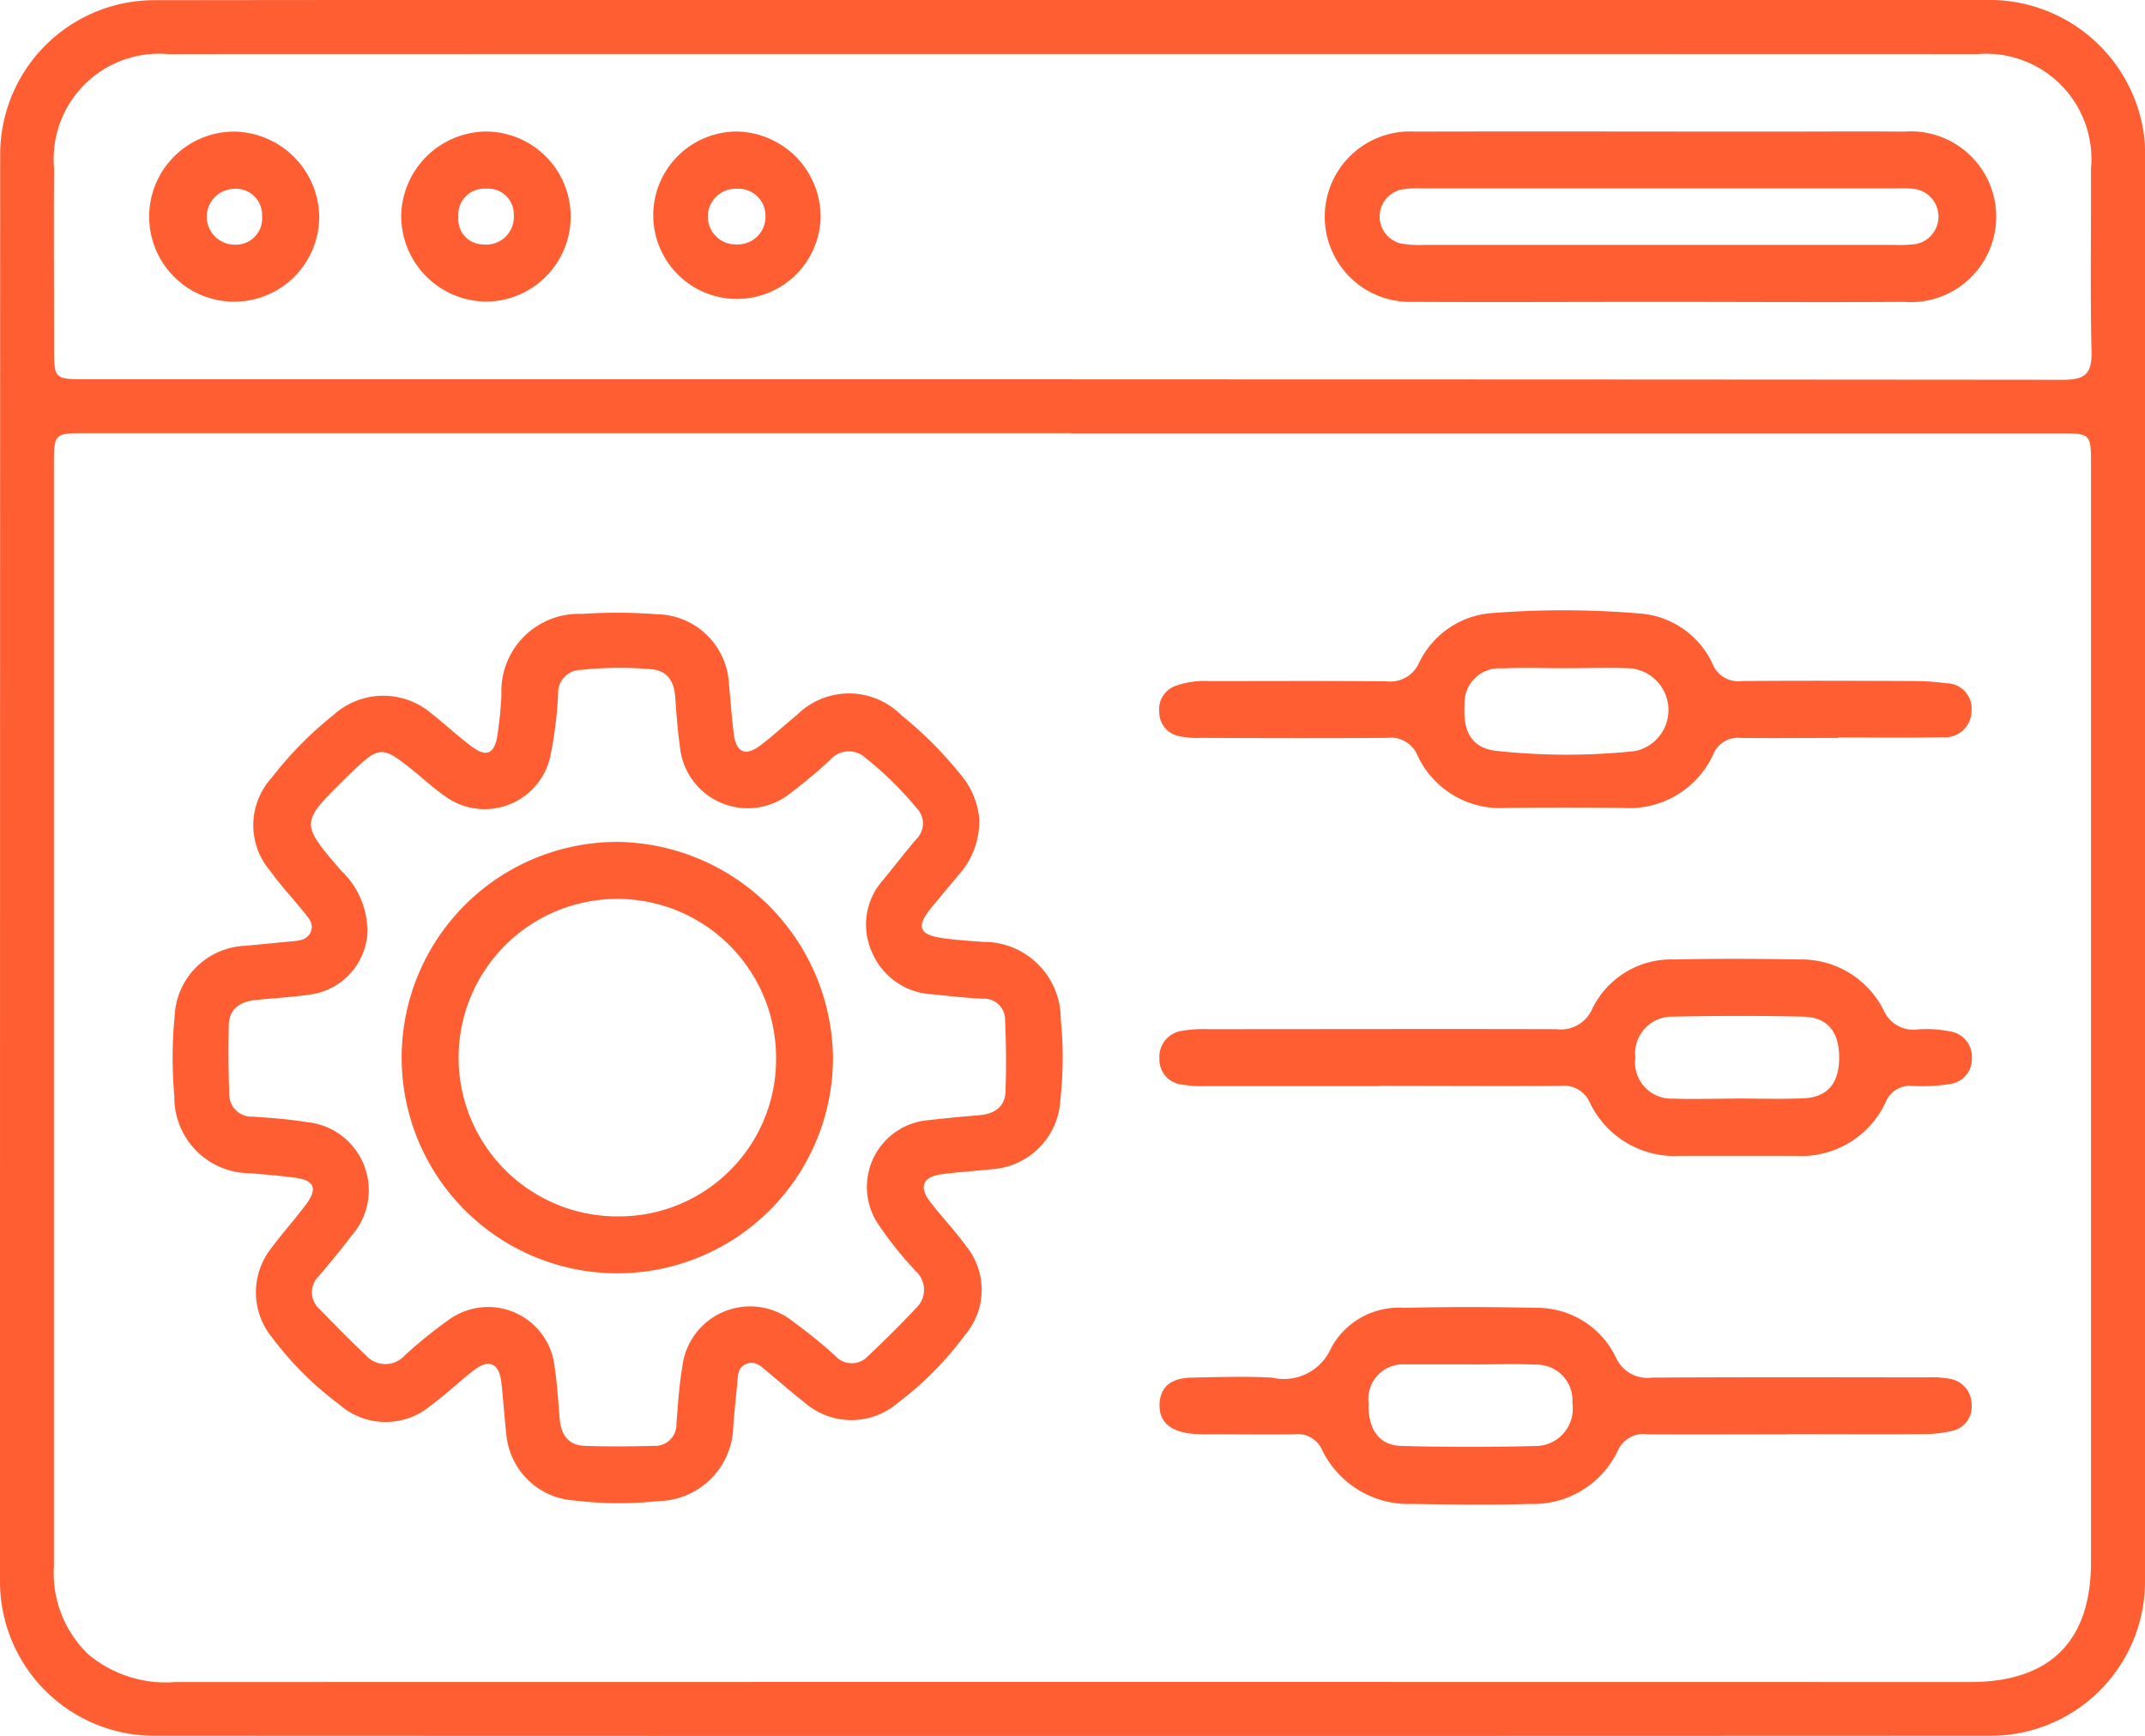
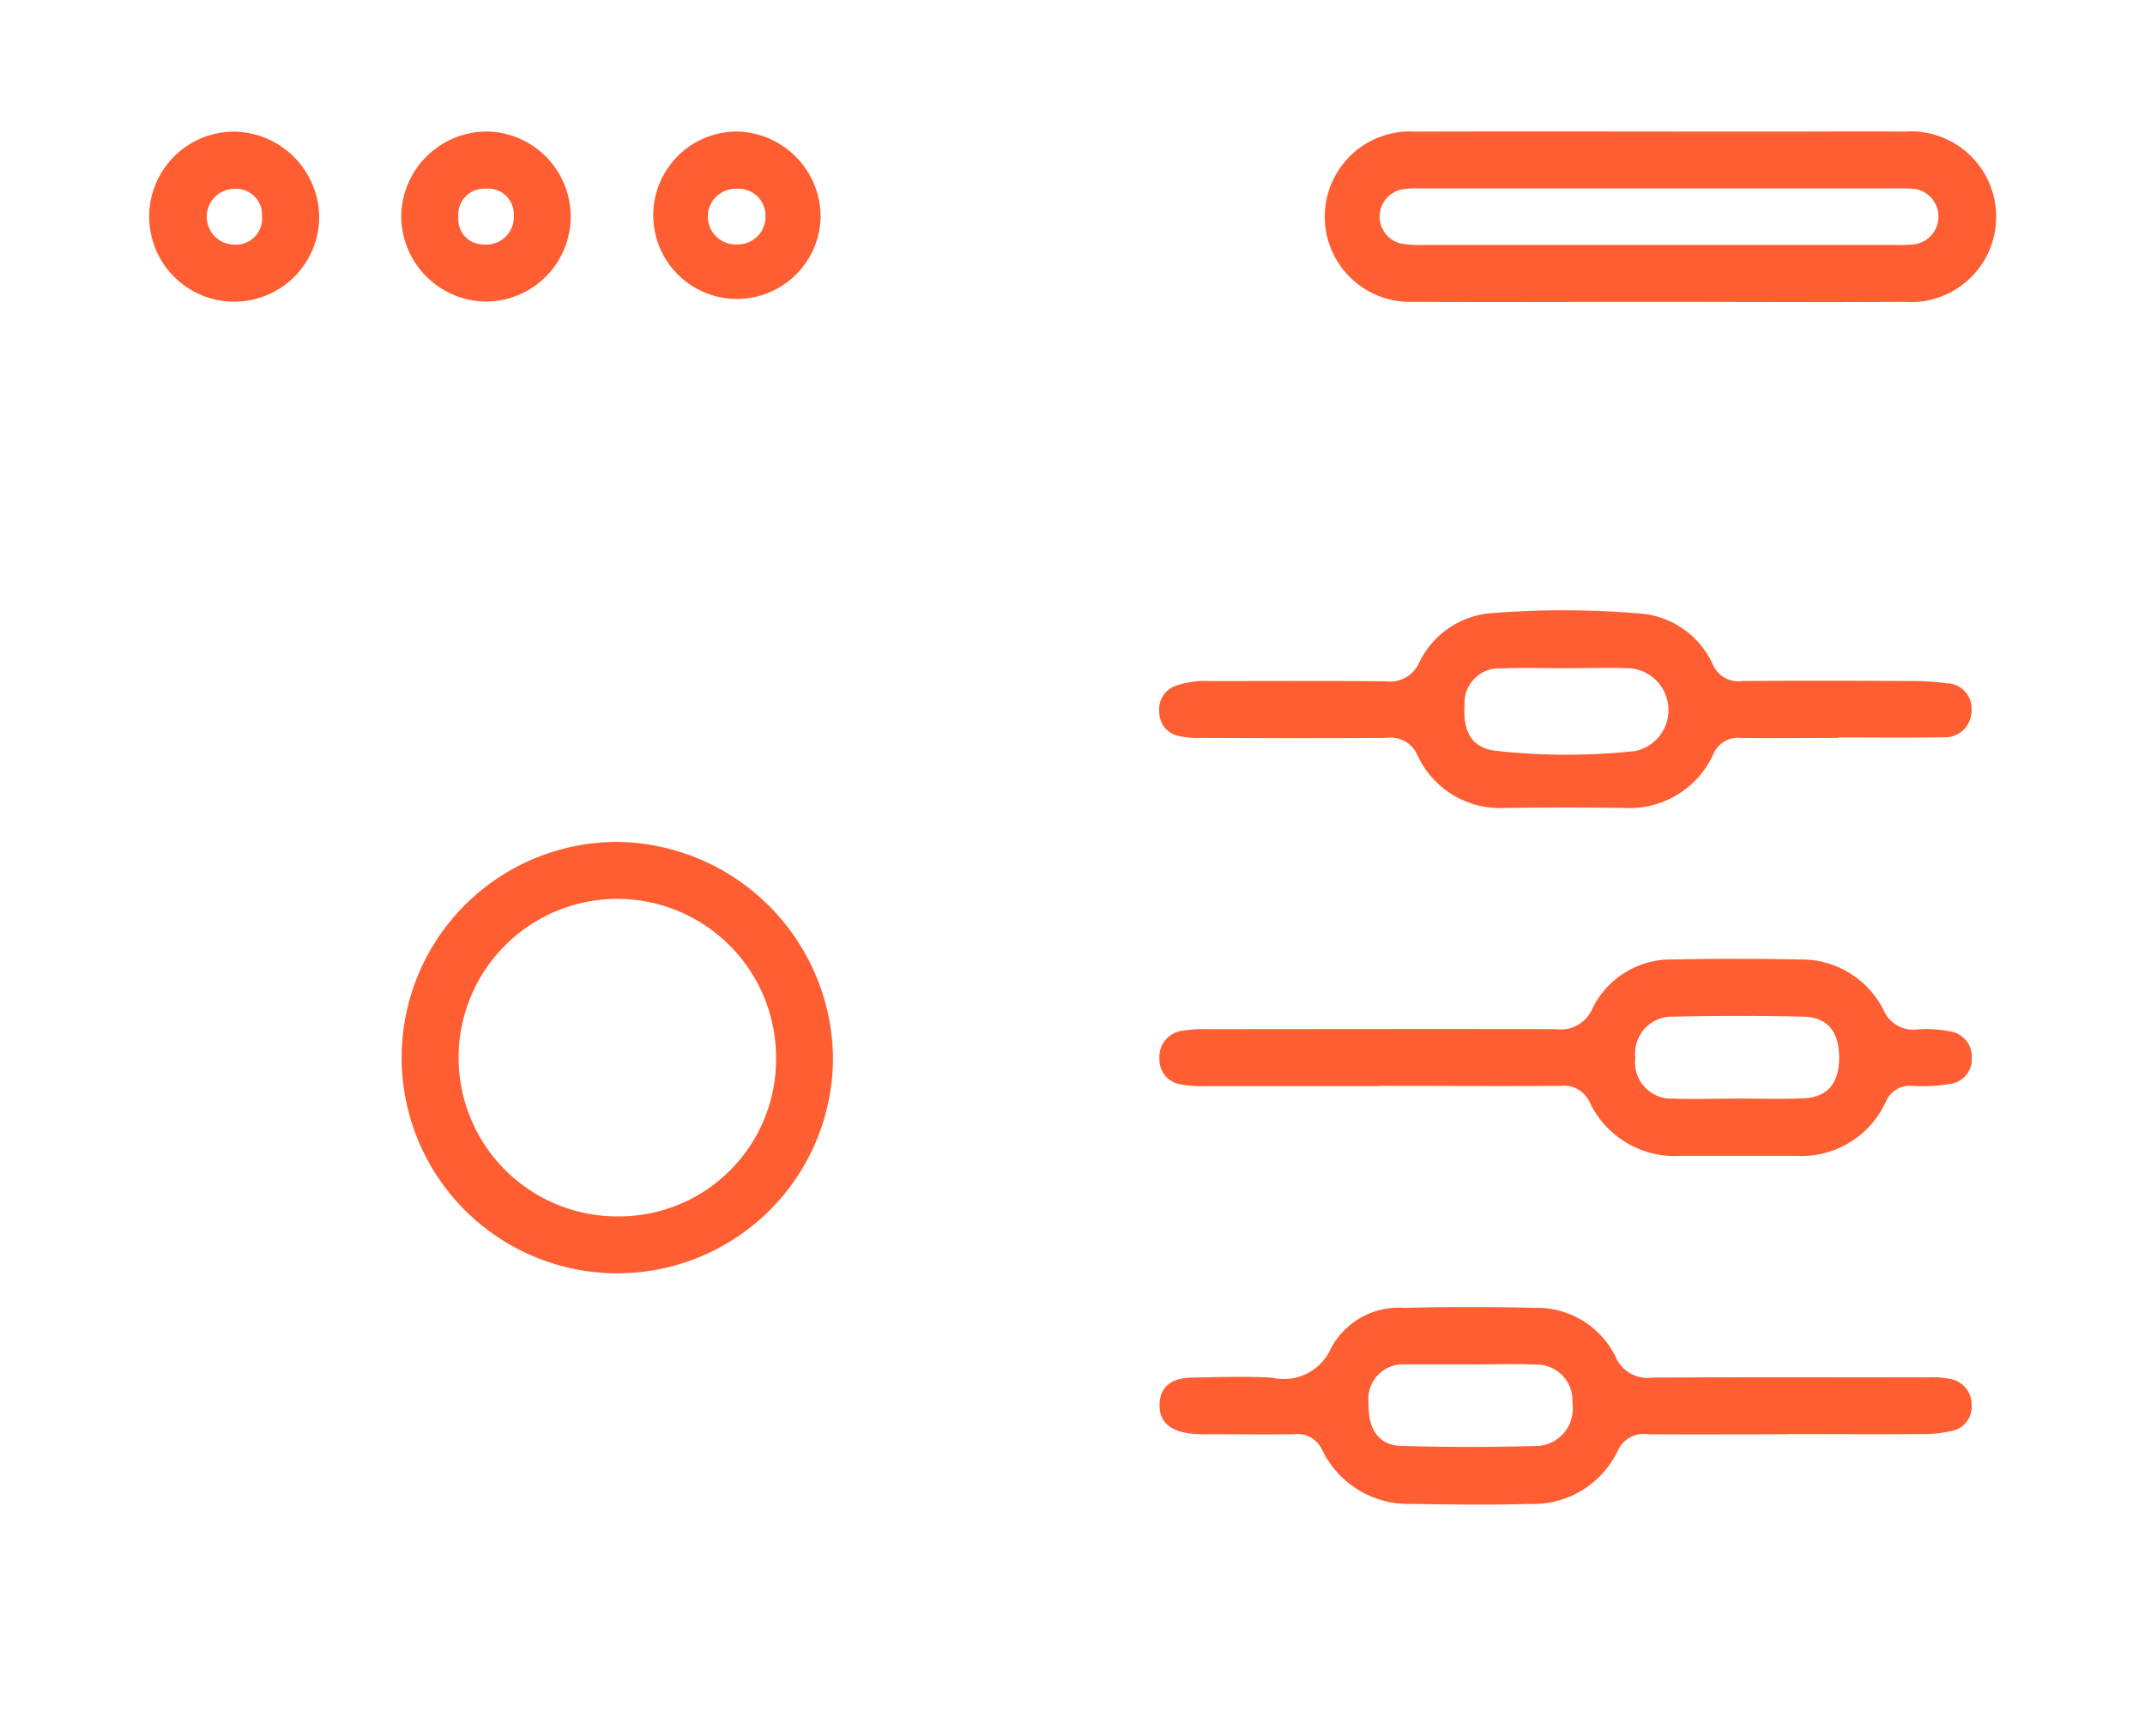
<svg xmlns="http://www.w3.org/2000/svg" id="Group_25569" data-name="Group 25569" width="55" height="44.505" viewBox="0 0 55 44.505">
  <defs>
    <clipPath id="clip-path">
      <rect id="Rectangle_10830" data-name="Rectangle 10830" width="55" height="44.506" fill="#fe5e31" />
    </clipPath>
  </defs>
  <g id="Group_25568" data-name="Group 25568" clip-path="url(#clip-path)">
-     <path id="Path_47766" data-name="Path 47766" d="M27.5,0Q39.2,0,50.9,0a4,4,0,0,1,3.992,3.035A3.494,3.494,0,0,1,55,3.976Q55,22.238,55,40.5a3.959,3.959,0,0,1-4.013,4q-23.483.01-46.966,0A3.959,3.959,0,0,1,0,40.5Q0,22.239.005,3.977A3.956,3.956,0,0,1,3.989.005Q15.744-.009,27.5,0m0,11.106H2.2c-.816,0-.817,0-.817.837q0,7.958,0,15.917,0,6.143,0,12.286a2.881,2.881,0,0,0,.882,2.267,3.092,3.092,0,0,0,2.227.71q23.009-.005,46.018,0c2.057,0,3.106-1.042,3.106-3.086q0-14.046,0-28.091c0-.834,0-.836-.818-.836H27.5m-.005-1.384q12.7,0,25.4.011c.555,0,.748-.143.734-.719-.036-1.562-.007-3.126-.014-4.689A2.7,2.7,0,0,0,50.7,1.387q-23.2-.006-46.391,0A2.7,2.7,0,0,0,1.386,4.313c-.008,1.526,0,3.052,0,4.578,0,.83,0,.831.822.831H27.494" transform="translate(0 0)" fill="#fe5e31" />
-     <path id="Path_47767" data-name="Path 47767" d="M50.372,110.826a2.054,2.054,0,0,1-.488,1.363c-.251.3-.505.6-.751.9-.379.469-.308.676.274.765.349.053.7.072,1.054.1a1.975,1.975,0,0,1,2,1.988,9.807,9.807,0,0,1-.01,2.058,1.878,1.878,0,0,1-1.755,1.782c-.425.047-.853.072-1.277.127-.5.064-.605.326-.3.719s.633.734.915,1.125a1.777,1.777,0,0,1-.024,2.273,8.506,8.506,0,0,1-1.721,1.742,1.827,1.827,0,0,1-2.411-.017c-.31-.238-.6-.5-.9-.745-.17-.137-.33-.335-.585-.231-.234.1-.208.33-.229.53-.038.351-.07.7-.1,1.055a1.956,1.956,0,0,1-1.928,1.931,9.528,9.528,0,0,1-2.169-.018,1.866,1.866,0,0,1-1.722-1.693c-.051-.443-.078-.889-.128-1.333-.056-.494-.32-.611-.713-.306-.367.285-.7.61-1.078.885a1.8,1.8,0,0,1-2.364-.012,8.506,8.506,0,0,1-1.733-1.73,1.821,1.821,0,0,1-.01-2.278c.287-.389.614-.748.9-1.136s.206-.6-.279-.669c-.386-.053-.776-.081-1.165-.116a1.945,1.945,0,0,1-1.943-1.972,11.255,11.255,0,0,1,.008-2.058,1.887,1.887,0,0,1,1.8-1.8c.407-.036.814-.08,1.222-.116.191-.017.381-.041.468-.242s-.054-.353-.17-.5c-.293-.361-.61-.7-.884-1.08a1.8,1.8,0,0,1,.047-2.364,9.436,9.436,0,0,1,1.6-1.625,1.9,1.9,0,0,1,2.508-.023c.353.274.678.584,1.036.849s.569.186.645-.271a10.126,10.126,0,0,0,.107-1.053,1.987,1.987,0,0,1,2.074-2.084,13.161,13.161,0,0,1,1.891.008,1.881,1.881,0,0,1,1.869,1.786c.041.426.071.853.123,1.277.058.476.293.589.672.308.328-.244.626-.527.944-.785a1.894,1.894,0,0,1,2.679,0,10.042,10.042,0,0,1,1.533,1.539,2.032,2.032,0,0,1,.47,1.142m-15.688,2.732a1.7,1.7,0,0,1-1.478,1.752c-.459.068-.925.091-1.387.139-.4.041-.684.219-.693.655-.012.576-.011,1.154.013,1.73a.572.572,0,0,0,.593.606c.463.03.929.063,1.386.139a1.755,1.755,0,0,1,1.161,2.907c-.268.357-.557.7-.843,1.041a.573.573,0,0,0,.02.849c.387.4.778.8,1.185,1.182a.669.669,0,0,0,1,0,11.685,11.685,0,0,1,1.128-.911,1.714,1.714,0,0,1,2.711,1.2c.067.44.093.887.13,1.332.033.4.212.689.641.7.595.021,1.191.016,1.786,0a.544.544,0,0,0,.567-.566c.039-.482.067-.967.149-1.442a1.751,1.751,0,0,1,2.836-1.182,13.6,13.6,0,0,1,1.084.878.567.567,0,0,0,.847.008c.42-.395.831-.8,1.223-1.222a.643.643,0,0,0,0-.95,9.653,9.653,0,0,1-.973-1.218,1.718,1.718,0,0,1,1.318-2.657c.424-.051.851-.088,1.277-.124.381-.032.661-.206.677-.6.024-.612.016-1.228-.011-1.84a.539.539,0,0,0-.582-.548c-.427-.021-.852-.069-1.278-.113a1.767,1.767,0,0,1-1.539-1.049,1.715,1.715,0,0,1,.273-1.883c.283-.346.557-.7.844-1.04a.561.561,0,0,0,.012-.805,8.885,8.885,0,0,0-1.313-1.288.629.629,0,0,0-.9.054,13.062,13.062,0,0,1-1.027.859,1.745,1.745,0,0,1-2.826-1.191c-.06-.423-.091-.85-.122-1.277-.029-.406-.2-.685-.632-.715a9.21,9.21,0,0,0-1.784.018.587.587,0,0,0-.586.612,10.282,10.282,0,0,1-.2,1.6,1.722,1.722,0,0,1-2.685,1.037c-.306-.21-.579-.467-.87-.7-.752-.6-.834-.6-1.534.071-.054.051-.107.1-.16.156-1.166,1.149-1.164,1.148-.118,2.368a2.131,2.131,0,0,1,.672,1.43" transform="translate(-25.262 -89.807)" fill="#fe5e31" />
    <path id="Path_47768" data-name="Path 47768" d="M205.256,168.333q-2.234,0-4.467,0a2.923,2.923,0,0,1-.61-.04.641.641,0,0,1-.57-.658.672.672,0,0,1,.574-.718,3.331,3.331,0,0,1,.666-.043c2.978,0,5.956-.008,8.934,0a.878.878,0,0,0,.926-.526,2.25,2.25,0,0,1,2.088-1.261c1.079-.023,2.159-.02,3.238,0a2.357,2.357,0,0,1,2.139,1.292.83.83,0,0,0,.887.5,3.137,3.137,0,0,1,.831.054.655.655,0,0,1,.548.683.642.642,0,0,1-.566.664,4.4,4.4,0,0,1-.944.049.671.671,0,0,0-.7.417,2.386,2.386,0,0,1-2.306,1.376c-.987,0-1.973,0-2.959,0a2.412,2.412,0,0,1-2.319-1.363.723.723,0,0,0-.75-.432c-1.545.011-3.09,0-4.635,0m9.132.325v0c.575,0,1.151.019,1.724-.005.616-.026.913-.376.921-1.019.008-.68-.289-1.061-.921-1.075-1.112-.025-2.226-.023-3.338,0a.944.944,0,0,0-.967,1.054.928.928,0,0,0,.966,1.047c.537.019,1.075,0,1.613,0" transform="translate(-169.88 -140.489)" fill="#fe5e31" />
    <path id="Path_47769" data-name="Path 47769" d="M215.721,228.268c-1.191,0-2.382.006-3.572,0a.72.72,0,0,0-.767.415,2.4,2.4,0,0,1-2.261,1.37c-1,.031-2.009.016-3.014,0a2.46,2.46,0,0,1-2.311-1.387.689.689,0,0,0-.716-.4c-.725.011-1.451,0-2.177,0a3.7,3.7,0,0,1-.5-.018c-.449-.063-.8-.258-.773-.775.028-.49.386-.649.816-.658.688-.014,1.379-.037,2.065,0a1.321,1.321,0,0,0,1.522-.77,1.977,1.977,0,0,1,1.87-1.019c1.134-.027,2.27-.024,3.4,0a2.241,2.241,0,0,1,2.026,1.269.883.883,0,0,0,.926.52c2.344-.015,4.689-.008,7.033-.006a2.571,2.571,0,0,1,.61.038.666.666,0,0,1,.554.678.627.627,0,0,1-.5.655,3.127,3.127,0,0,1-.716.083c-1.172.008-2.344,0-3.516,0m-8.1-1.783v-.005h-1.619c-.037,0-.075,0-.112,0a.886.886,0,0,0-.9.991c-.02.664.259,1.085.836,1.1,1.171.033,2.345.034,3.517,0a.956.956,0,0,0,.872-1.1.914.914,0,0,0-.921-.984c-.557-.024-1.117-.005-1.675-.005" transform="translate(-169.897 -191.497)" fill="#fe5e31" />
    <path id="Path_47770" data-name="Path 47770" d="M217.013,108.324c-.837,0-1.675.01-2.512,0a.678.678,0,0,0-.7.427,2.369,2.369,0,0,1-2.307,1.368q-1.507-.018-3.015,0a2.334,2.334,0,0,1-2.261-1.349.745.745,0,0,0-.792-.447c-1.582.011-3.163.007-4.745,0a2.278,2.278,0,0,1-.607-.052.626.626,0,0,1-.477-.618.636.636,0,0,1,.415-.662,2.25,2.25,0,0,1,.879-.124c1.507,0,3.015-.009,4.522.006a.812.812,0,0,0,.846-.473,2.252,2.252,0,0,1,1.908-1.279,23.392,23.392,0,0,1,3.734.012,2.236,2.236,0,0,1,1.887,1.3.708.708,0,0,0,.748.433c1.489-.012,2.977-.007,4.466,0a6.262,6.262,0,0,1,.778.057.647.647,0,0,1,.645.7.679.679,0,0,1-.735.684c-.893.017-1.786.005-2.679.005Zm-6.961-1.787v0c-.557,0-1.115-.02-1.67.005a.887.887,0,0,0-.956.936c-.044.7.191,1.107.814,1.178a16.664,16.664,0,0,0,3.554.006,1.074,1.074,0,0,0-.182-2.126c-.519-.017-1.039,0-1.559,0" transform="translate(-169.873 -89.406)" fill="#fe5e31" />
    <path id="Path_47771" data-name="Path 47771" d="M236.579,26.961c-2.1,0-4.2.011-6.3,0a2.185,2.185,0,1,1,.062-4.365c3.068-.008,6.135,0,9.2,0,1.116,0,2.231-.009,3.346,0a2.189,2.189,0,1,1-.006,4.365c-2.1.014-4.2,0-6.3,0m.02-1.46h6.022a3.761,3.761,0,0,0,.556-.021.718.718,0,0,0,.011-1.408,2.633,2.633,0,0,0-.445-.021q-6.134,0-12.267,0a2.331,2.331,0,0,0-.5.033.71.71,0,0,0-.01,1.379,2.809,2.809,0,0,0,.61.038q3.011,0,6.022,0" transform="translate(-194.057 -19.222)" fill="#fe5e31" />
    <path id="Path_47772" data-name="Path 47772" d="M30.041,24.8a2.18,2.18,0,1,1-2.179-2.159A2.216,2.216,0,0,1,30.041,24.8m-1.466.01a.671.671,0,0,0-.751-.7.715.715,0,0,0,.025,1.428.672.672,0,0,0,.726-.727" transform="translate(-21.856 -19.267)" fill="#fe5e31" />
    <path id="Path_47773" data-name="Path 47773" d="M69.07,24.813a2.2,2.2,0,0,1,2.172-2.173A2.18,2.18,0,1,1,71.229,27a2.2,2.2,0,0,1-2.159-2.187m2.106.722a.708.708,0,0,0,.782-.745.658.658,0,0,0-.713-.684.665.665,0,0,0-.708.74.639.639,0,0,0,.638.689" transform="translate(-58.783 -19.268)" fill="#fe5e31" />
    <path id="Path_47774" data-name="Path 47774" d="M116.763,24.819a2.146,2.146,0,1,1-2.15-2.179,2.19,2.19,0,0,1,2.15,2.179m-2.139.715a.71.71,0,0,0,.725-.741.69.69,0,0,0-.727-.685.714.714,0,1,0,0,1.426" transform="translate(-95.721 -19.268)" fill="#fe5e31" />
    <path id="Path_47775" data-name="Path 47775" d="M80.209,150.462a5.53,5.53,0,1,1-5.528-5.536,5.6,5.6,0,0,1,5.528,5.536m-1.46-.021a4.07,4.07,0,1,0-4.048,4.086,4.028,4.028,0,0,0,4.048-4.086" transform="translate(-58.85 -123.342)" fill="#fe5e31" />
  </g>
</svg>